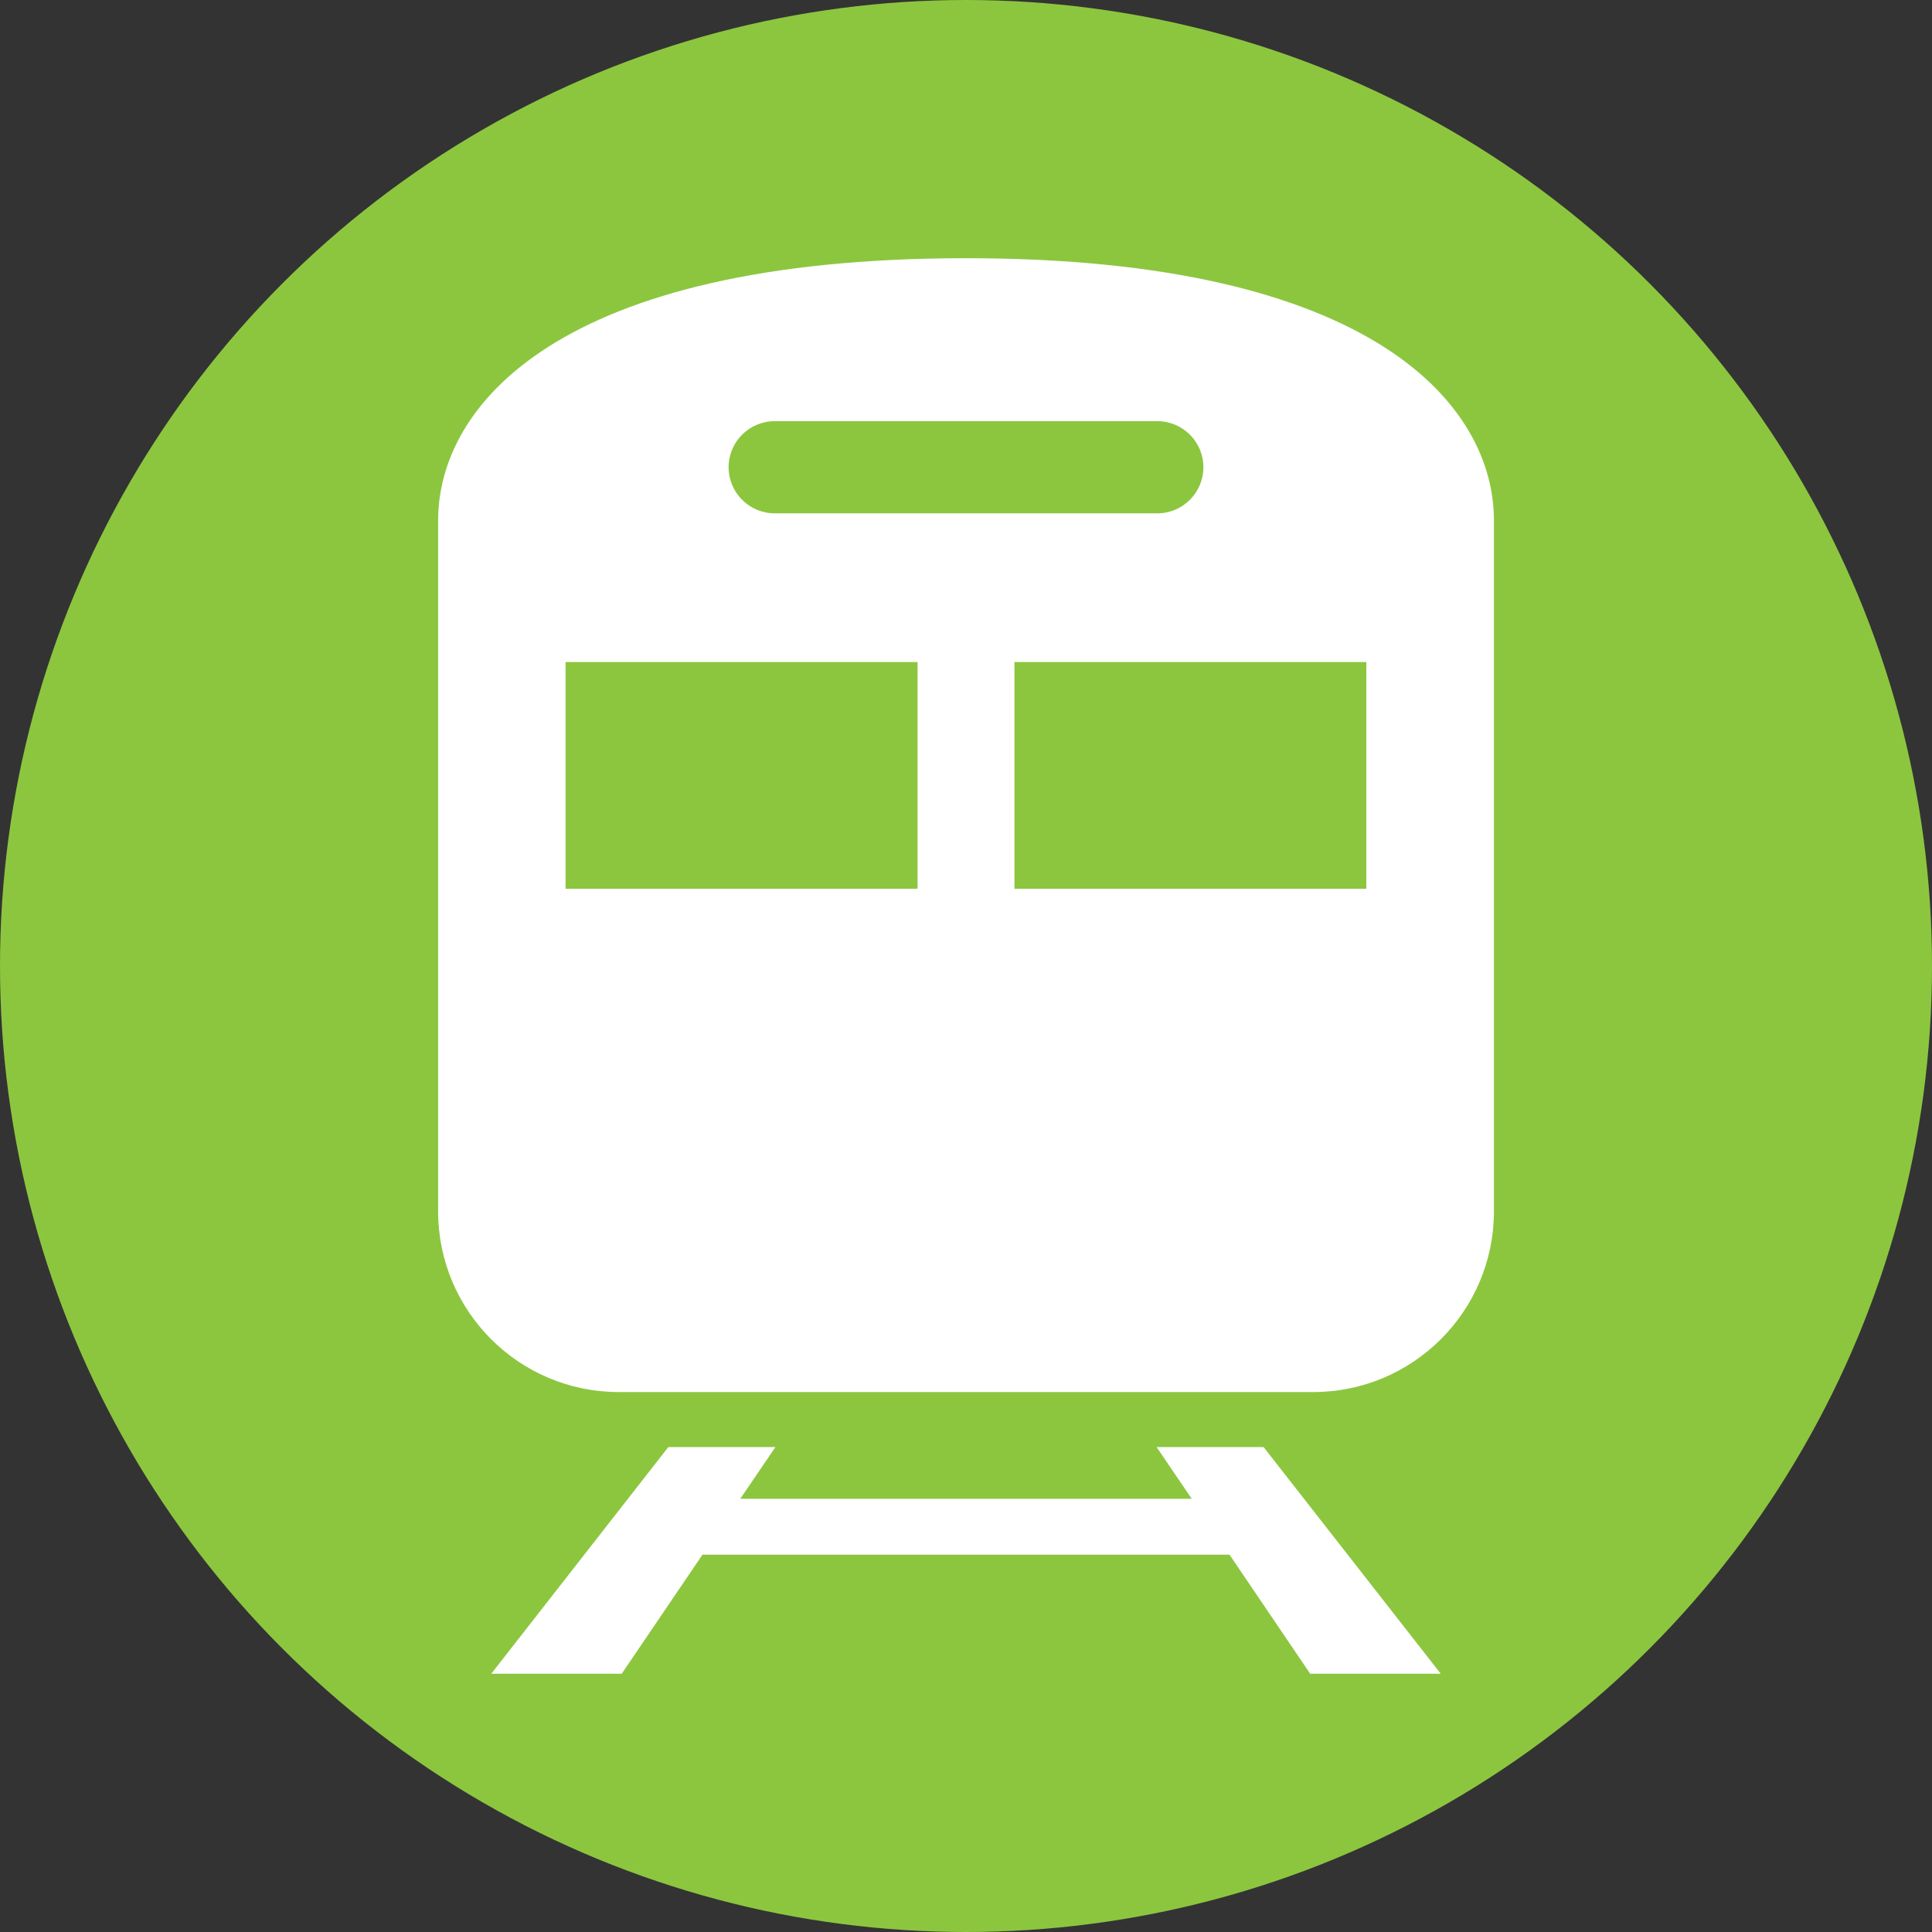
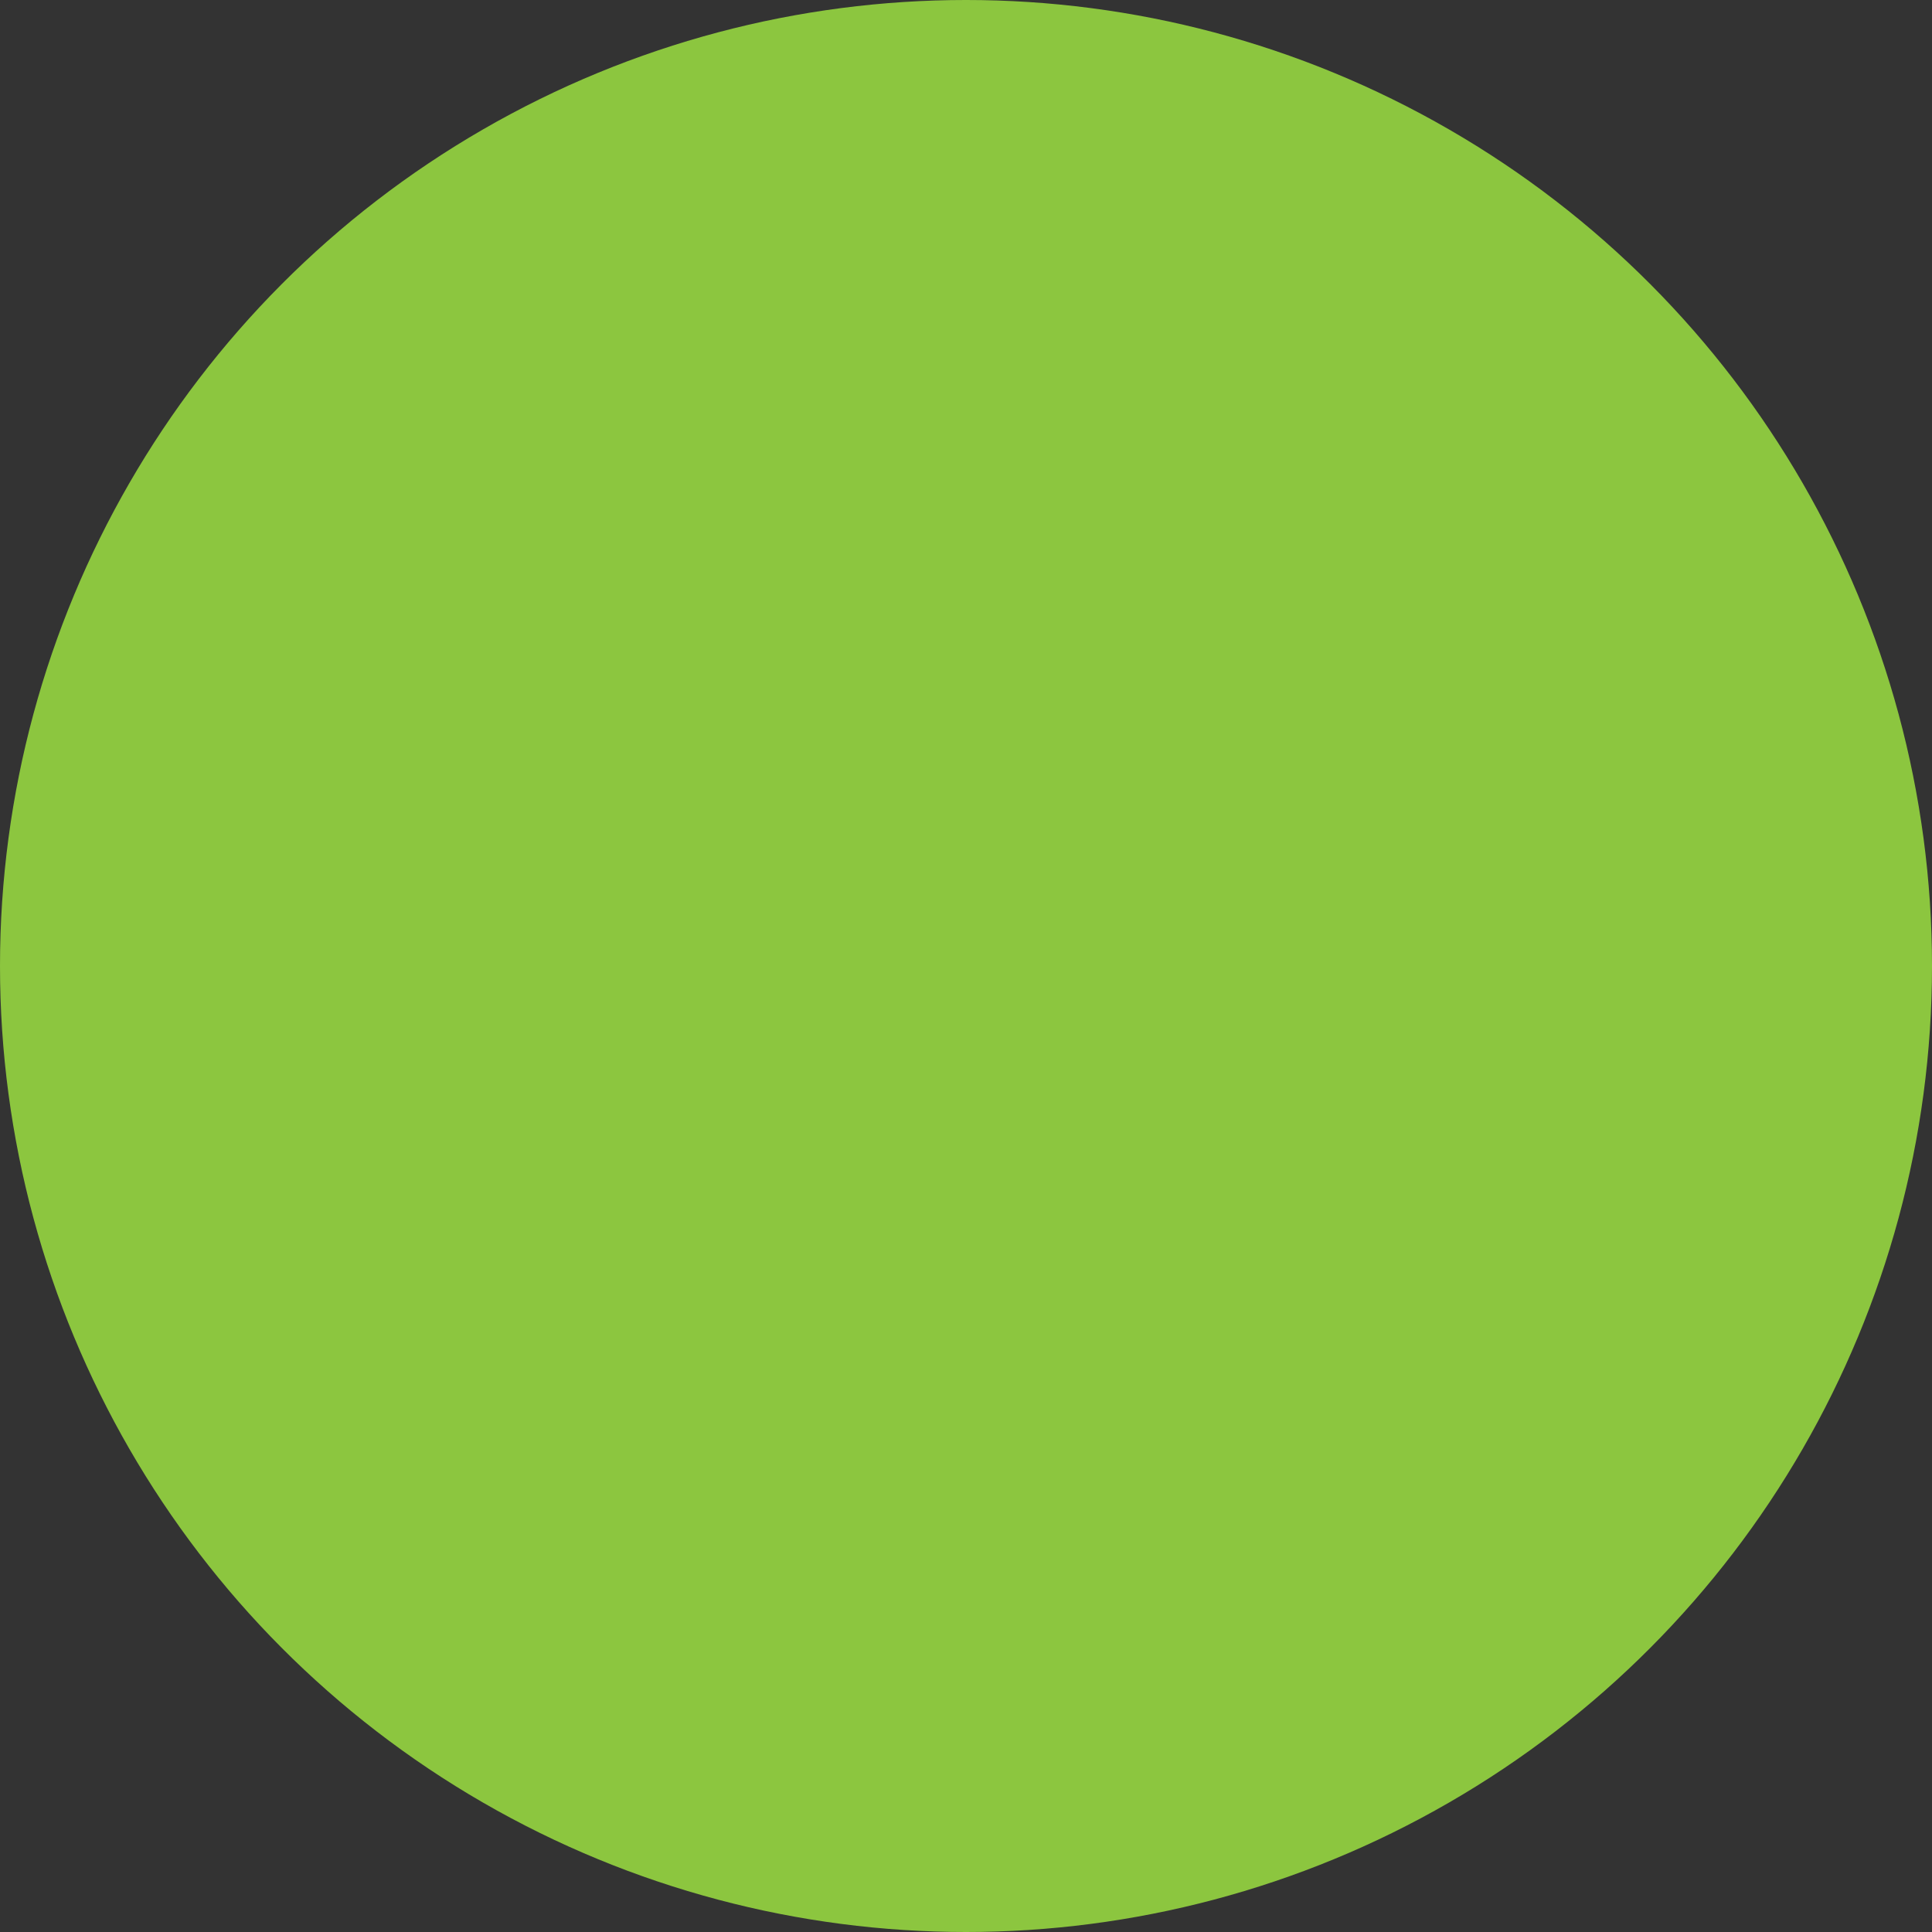
<svg xmlns="http://www.w3.org/2000/svg" version="1.1" id="レイヤー_1" x="0px" y="0px" width="40px" height="40px" viewBox="0 0 40 40" enable-background="new 0 0 40 40" xml:space="preserve">
  <rect x="0" y="0" width="40" height="40" fill="#333333" stroke="none" />
  <g>
    <circle fill="#8CC63F" cx="20" cy="20" r="20" />
    <g>
-       <path fill="#FFFFFF" d="M19.999,5.346c-8.48,0-10.928,3.078-10.928,5.427v14.306c0,2.066,1.674,3.742,3.742,3.742h14.375    c2.066,0,3.742-1.676,3.742-3.742V10.772C30.931,8.424,28.481,5.346,19.999,5.346z M16.04,8.72h7.922    c0.525,0,0.953,0.427,0.953,0.953c0,0.527-0.428,0.955-0.953,0.955H16.04c-0.527,0-0.955-0.428-0.955-0.955    C15.085,9.146,15.513,8.72,16.04,8.72z M18.997,18.401H11.71v-4.694h7.287V18.401z M28.288,18.401h-7.285v-4.694h7.285V18.401    L28.288,18.401z" />
-       <polygon fill="#FFFFFF" points="23.946,29.96 24.673,31.03 15.327,31.03 16.054,29.96 13.837,29.96 10.171,34.653 12.872,34.653     14.544,32.188 25.456,32.188 27.126,34.653 29.829,34.653 26.161,29.96   " />
-     </g>
+       </g>
  </g>
</svg>